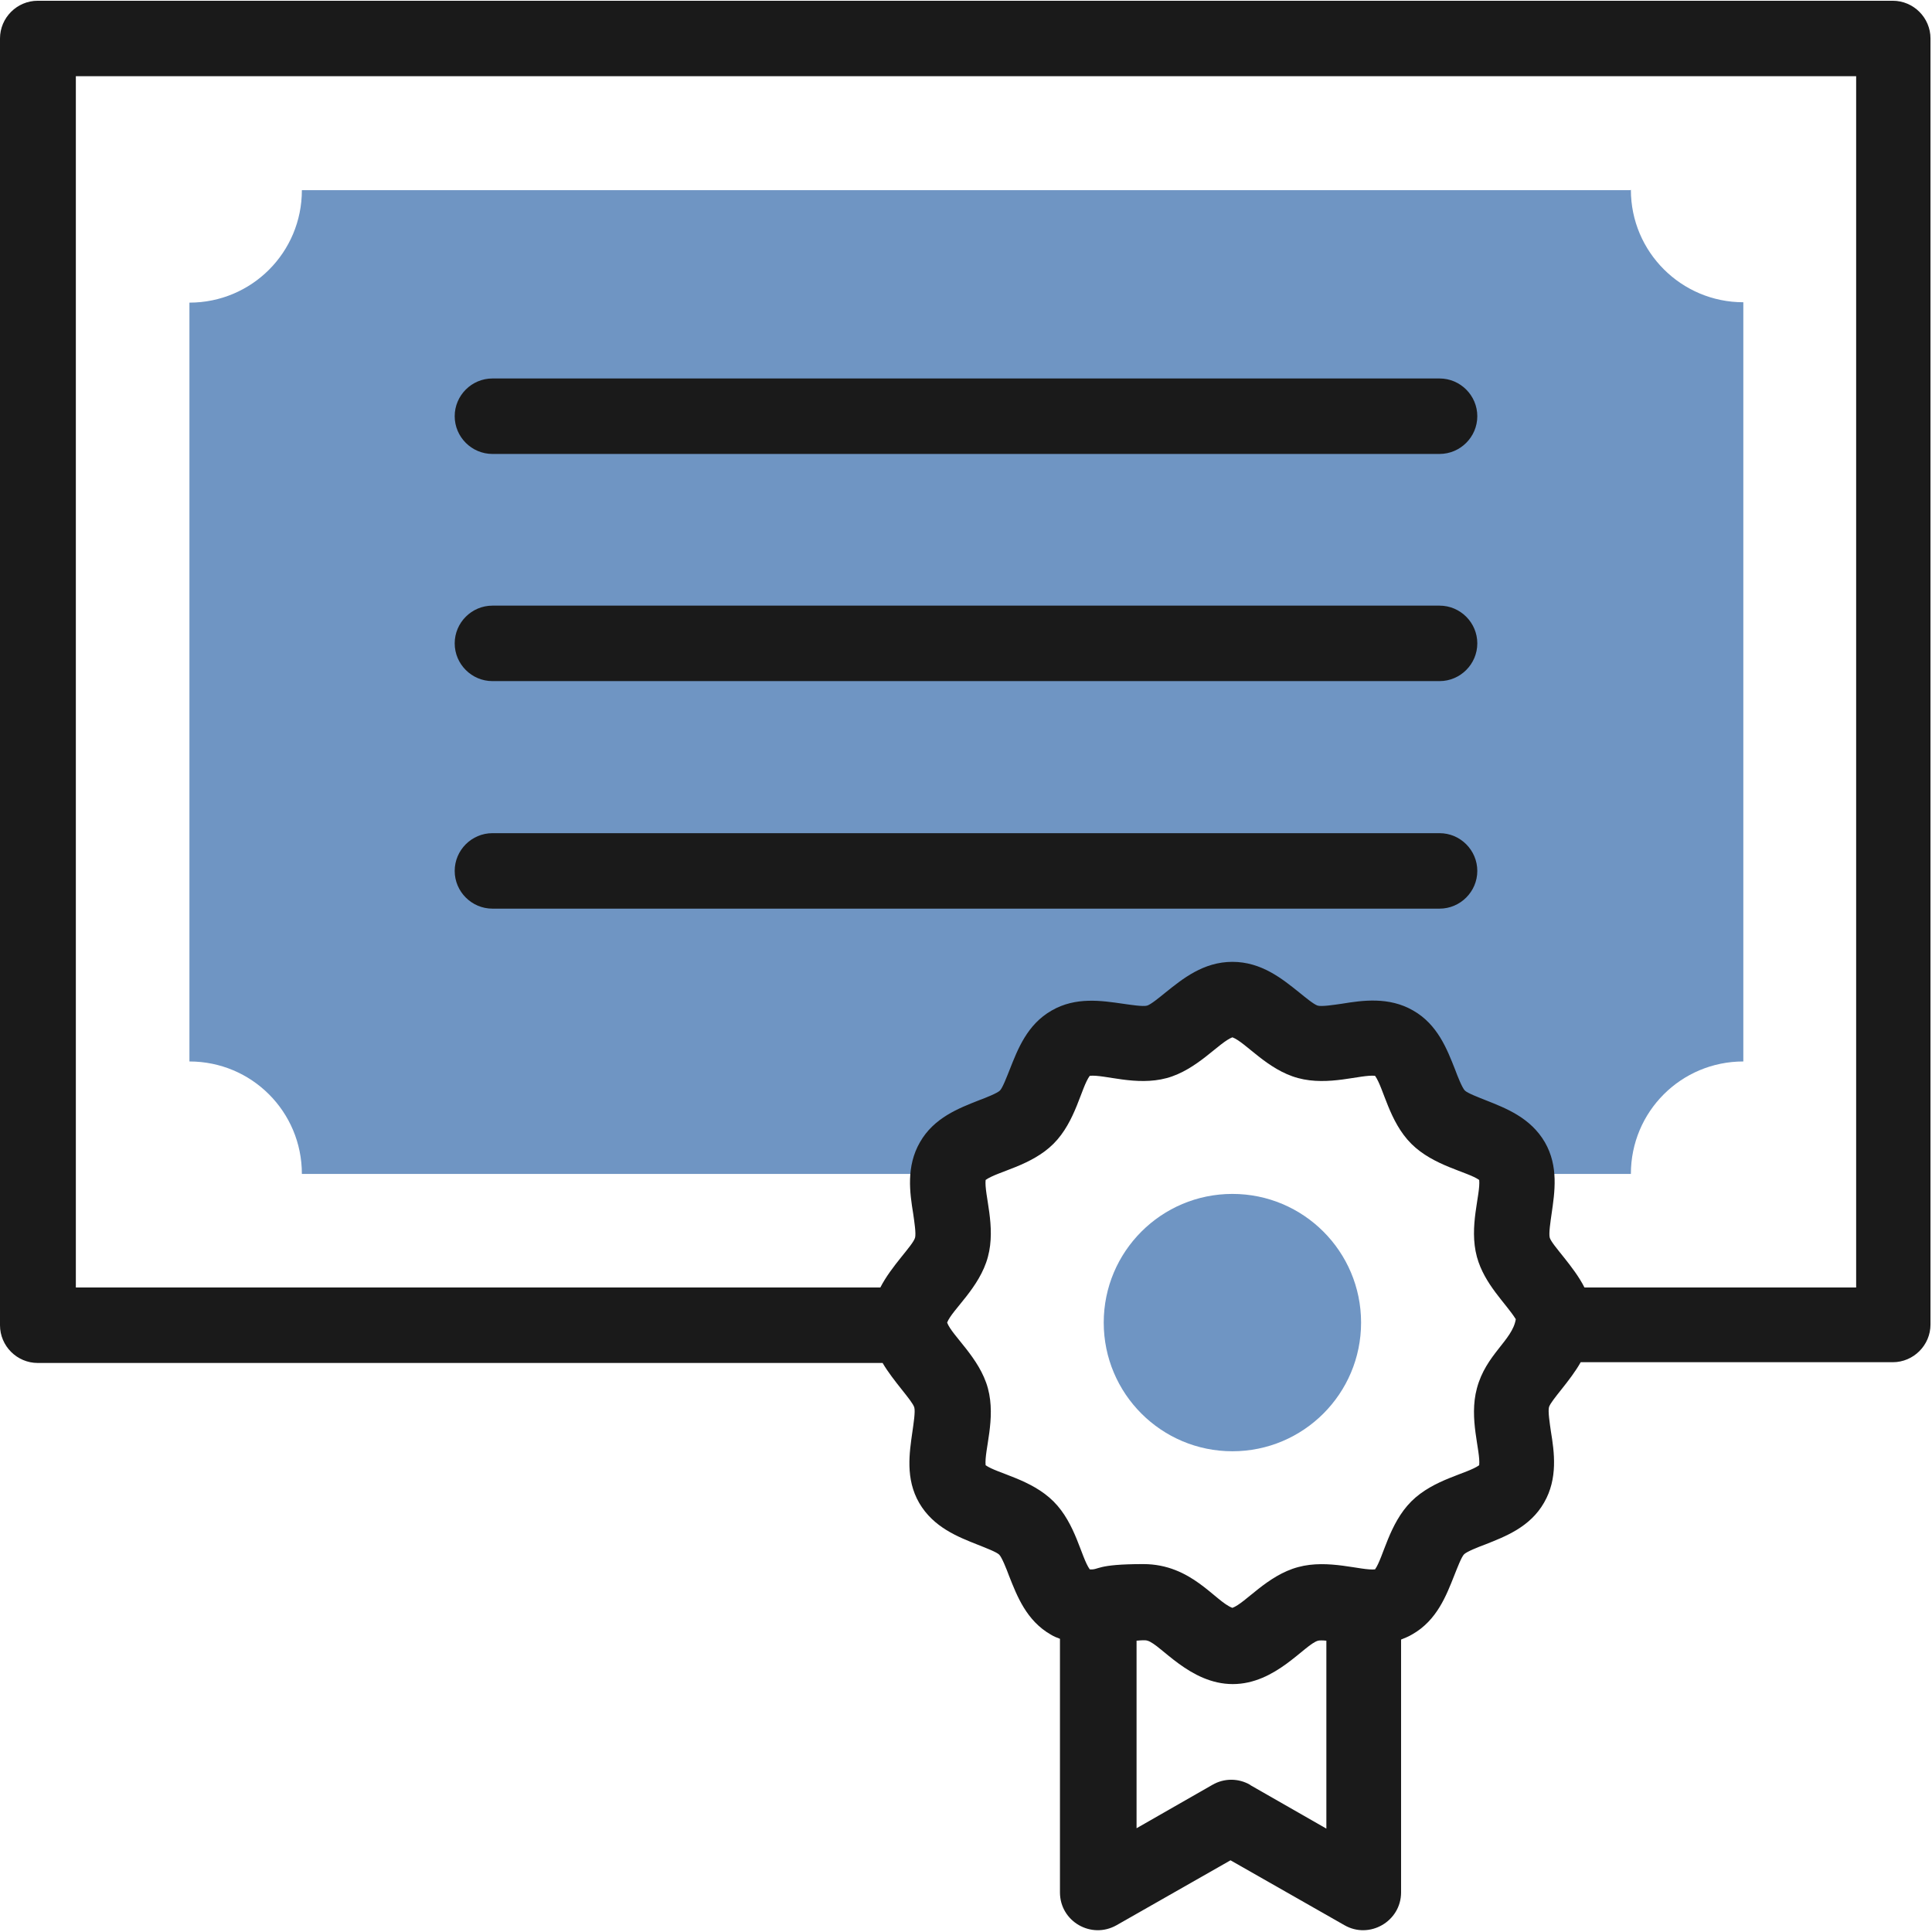
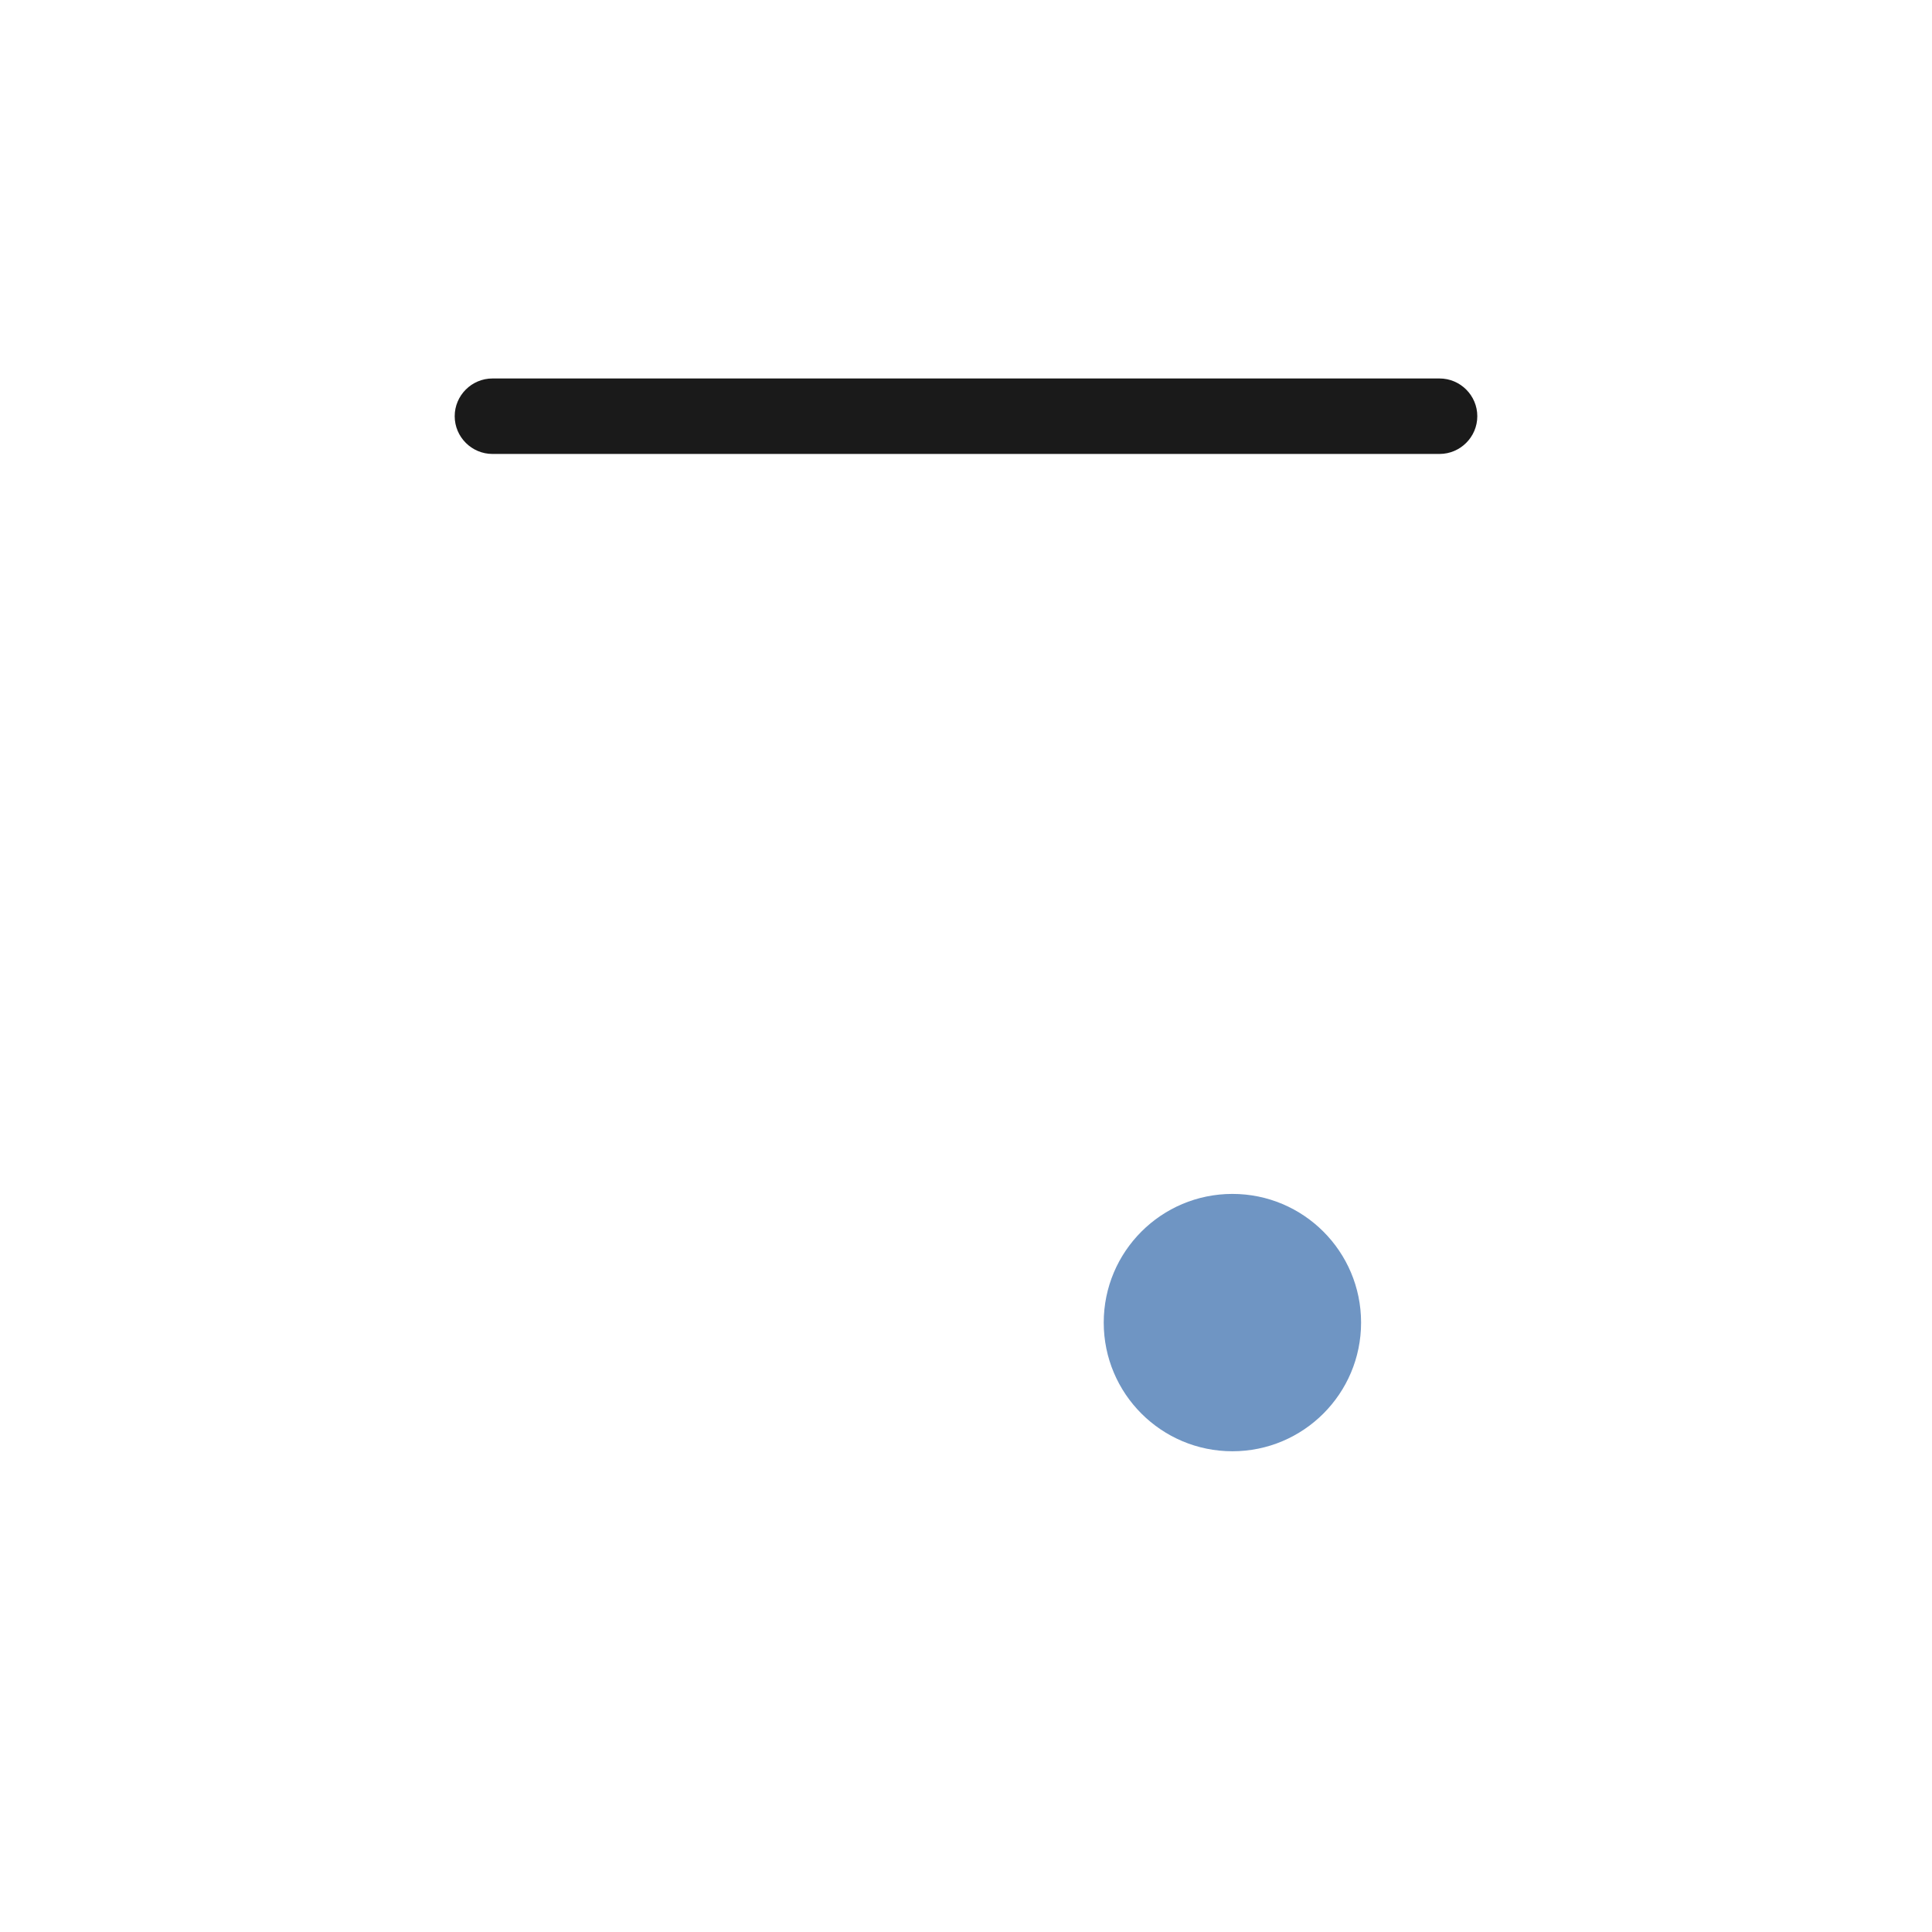
<svg xmlns="http://www.w3.org/2000/svg" id="Capa_1" version="1.1" viewBox="0 0 512 512">
  <defs>
    <style>
      .st0 {
        fill: #6f95c3;
      }

      .st1 {
        fill: #1a1a1a;
      }
    </style>
  </defs>
  <g>
-     <path class="st0" d="M432,50.4H80c0,16.5-13.3,29.8-29.8,29.8v201.1c16.5,0,29.8,13.3,29.8,29.8h171.3c.2-1.2.5-2.3,1.1-3.4,3.6-6.2,14.7-6.7,19.7-11.7s5.5-16.1,11.7-19.7c6.1-3.5,15.9,1.6,22.9-.3,6.7-1.8,12.7-11.2,20-11.2s13.2,9.4,20,11.2c7,1.9,16.8-3.2,22.9.3,6.2,3.6,6.7,14.7,11.7,19.7s16.1,5.5,19.7,11.7c.6,1,.9,2.2,1.1,3.4h30.1c0-16.5,13.3-29.8,29.8-29.8V80.1c-16.4,0-29.8-13.3-29.8-29.8h0Z" />
    <circle class="st0" cx="326.6" cy="350.5" r="34.1" />
  </g>
  <g>
-     <path class="st1" d="M502,.2H10C4.5.2,0,4.7,0,10.2v341c0,5.5,4.5,10,10,10h223.9c2.8,4.8,7.9,10,8.4,11.8.3,1.1-.2,4.3-.5,6.4-.8,5.6-1.9,12.5,1.8,18.9,3.8,6.5,10.3,9,15.6,11.1,2,.8,4.9,1.9,5.6,2.6.7.7,1.9,3.7,2.6,5.6,2.1,5.3,4.6,11.9,11.1,15.6.8.5,1.6.8,2.4,1.1v67.2c0,7.7,8.3,12.5,15,8.7l30.2-17.2,30.2,17.2c6.6,3.8,15-1,15-8.7v-67c1-.4,2-.8,3-1.4,6.5-3.7,9-10.3,11.1-15.6.8-2,1.9-4.9,2.6-5.6.7-.7,3.7-1.9,5.6-2.6,5.3-2.1,11.9-4.6,15.6-11.1,3.7-6.4,2.7-13.4,1.8-18.9-.3-2.1-.8-5.3-.5-6.4.6-1.9,5.6-6.9,8.4-11.9h82.7c5.5,0,10-4.5,10-10V10.2c0-5.5-4.5-10-10-10h0ZM331.3,473c-3.1-1.8-6.9-1.8-10,0l-20.1,11.5v-49.7c1.2-.1,2.3-.2,2.9,0,3.5,1,11.2,11.5,22.6,11.5s19-10.5,22.6-11.5c.4-.1,1.3-.1,2.2,0v49.8l-20.1-11.5ZM391.4,367.9c-2.2,8.1,1,16.5.6,20.4-3.2,2.3-12.1,3.7-18,9.6-5.9,5.9-7.4,14.9-9.6,18-3.6.4-12.4-2.8-20.4-.6-8.2,2.2-13.9,9.5-17.4,10.8-4.6-1.7-10.8-11.6-23.6-11.6s-11.6,1.6-14.2,1.4c-2.3-3.2-3.7-12.1-9.6-18-5.9-5.9-14.9-7.4-18-9.6-.4-3.9,2.8-12.3.6-20.4-2.2-8.1-9.5-13.9-10.8-17.4,1.3-3.4,8.6-9.2,10.8-17.4,2.2-8.1-1-16.5-.6-20.4,3.2-2.3,12.1-3.7,18-9.6,5.9-5.9,7.3-14.9,9.6-18,3.9-.4,12.3,2.8,20.4.6,8.1-2.2,13.9-9.5,17.4-10.8,3.5,1.3,9.2,8.6,17.4,10.8,8.1,2.2,16.6-1,20.4-.6,2.3,3.2,3.7,12.1,9.6,18,5.9,5.9,14.9,7.4,18,9.6.4,3.9-2.8,12.3-.6,20.4,2,7.3,7.7,12.3,10.3,16.5-.9,5.6-7.9,9.3-10.3,18.3h0ZM491.9,341.2h-72c-2.8-5.6-8.6-11.2-9.2-13.2-.3-1.1.2-4.3.5-6.4.8-5.6,1.9-12.5-1.8-18.9-3.8-6.5-10.3-9-15.6-11.1-2-.8-4.9-1.9-5.6-2.6-.7-.7-1.9-3.7-2.6-5.6-2.1-5.3-4.6-11.9-11.1-15.6-6.4-3.7-13.4-2.7-18.9-1.8-2.1.3-5.3.8-6.4.5-1-.3-3.3-2.2-4.9-3.5-4.5-3.6-10-8.1-17.7-8.1s-13.2,4.5-17.7,8.1c-1.6,1.3-3.9,3.2-4.9,3.5-1.1.3-4.3-.2-6.4-.5-5.6-.8-12.5-1.9-18.9,1.8-6.5,3.7-9,10.3-11.1,15.6-.8,2-1.9,4.9-2.6,5.6-.7.7-3.7,1.9-5.6,2.6-5.3,2.1-11.9,4.6-15.6,11.1-3.7,6.4-2.7,13.4-1.8,18.9.3,2.1.8,5.3.5,6.4-.6,2.1-6.3,7.5-9.2,13.2H20.1V20.2h471.8v320.9Z" />
    <path class="st1" d="M130.5,120.3h251c5.5,0,10-4.5,10-10s-4.5-10-10-10h-251c-5.5,0-10,4.5-10,10s4.5,10,10,10Z" />
-     <path class="st1" d="M130.5,180.5h251c5.5,0,10-4.5,10-10s-4.5-10-10-10h-251c-5.5,0-10,4.5-10,10s4.5,10,10,10Z" />
-     <path class="st1" d="M130.5,240.8h251c5.5,0,10-4.5,10-10s-4.5-10-10-10h-251c-5.5,0-10,4.5-10,10s4.5,10,10,10Z" />
  </g>
</svg>